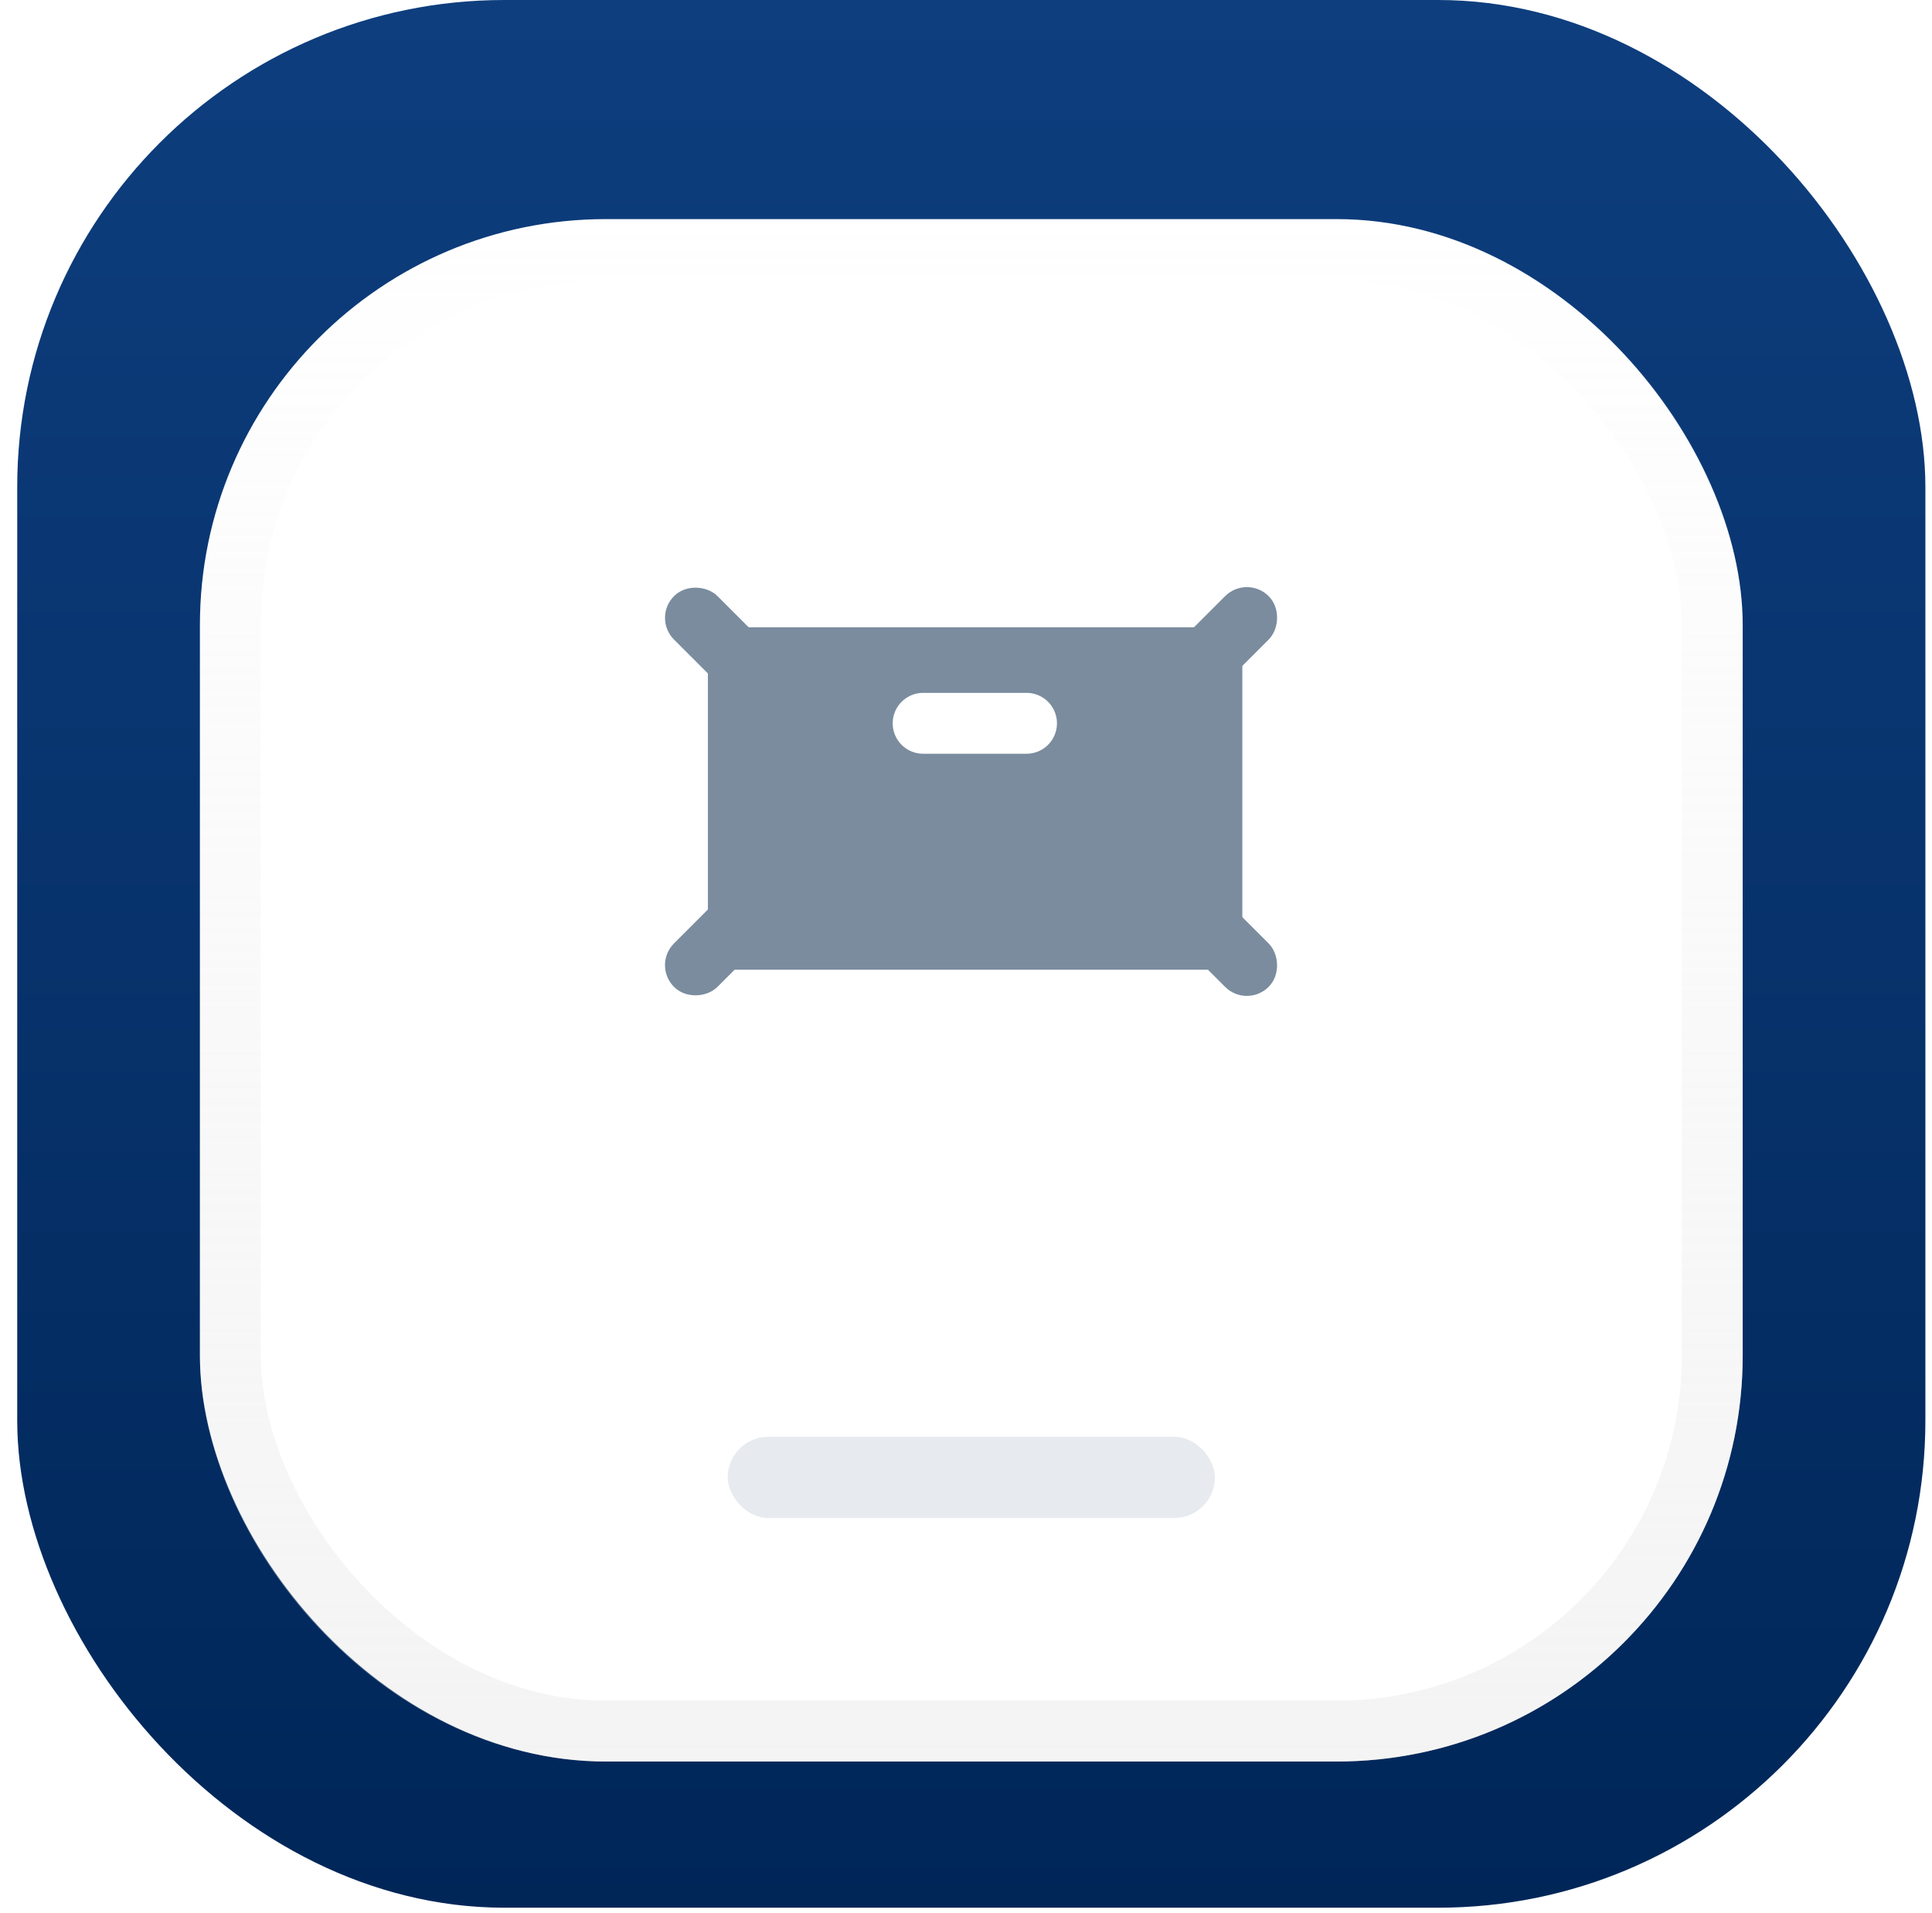
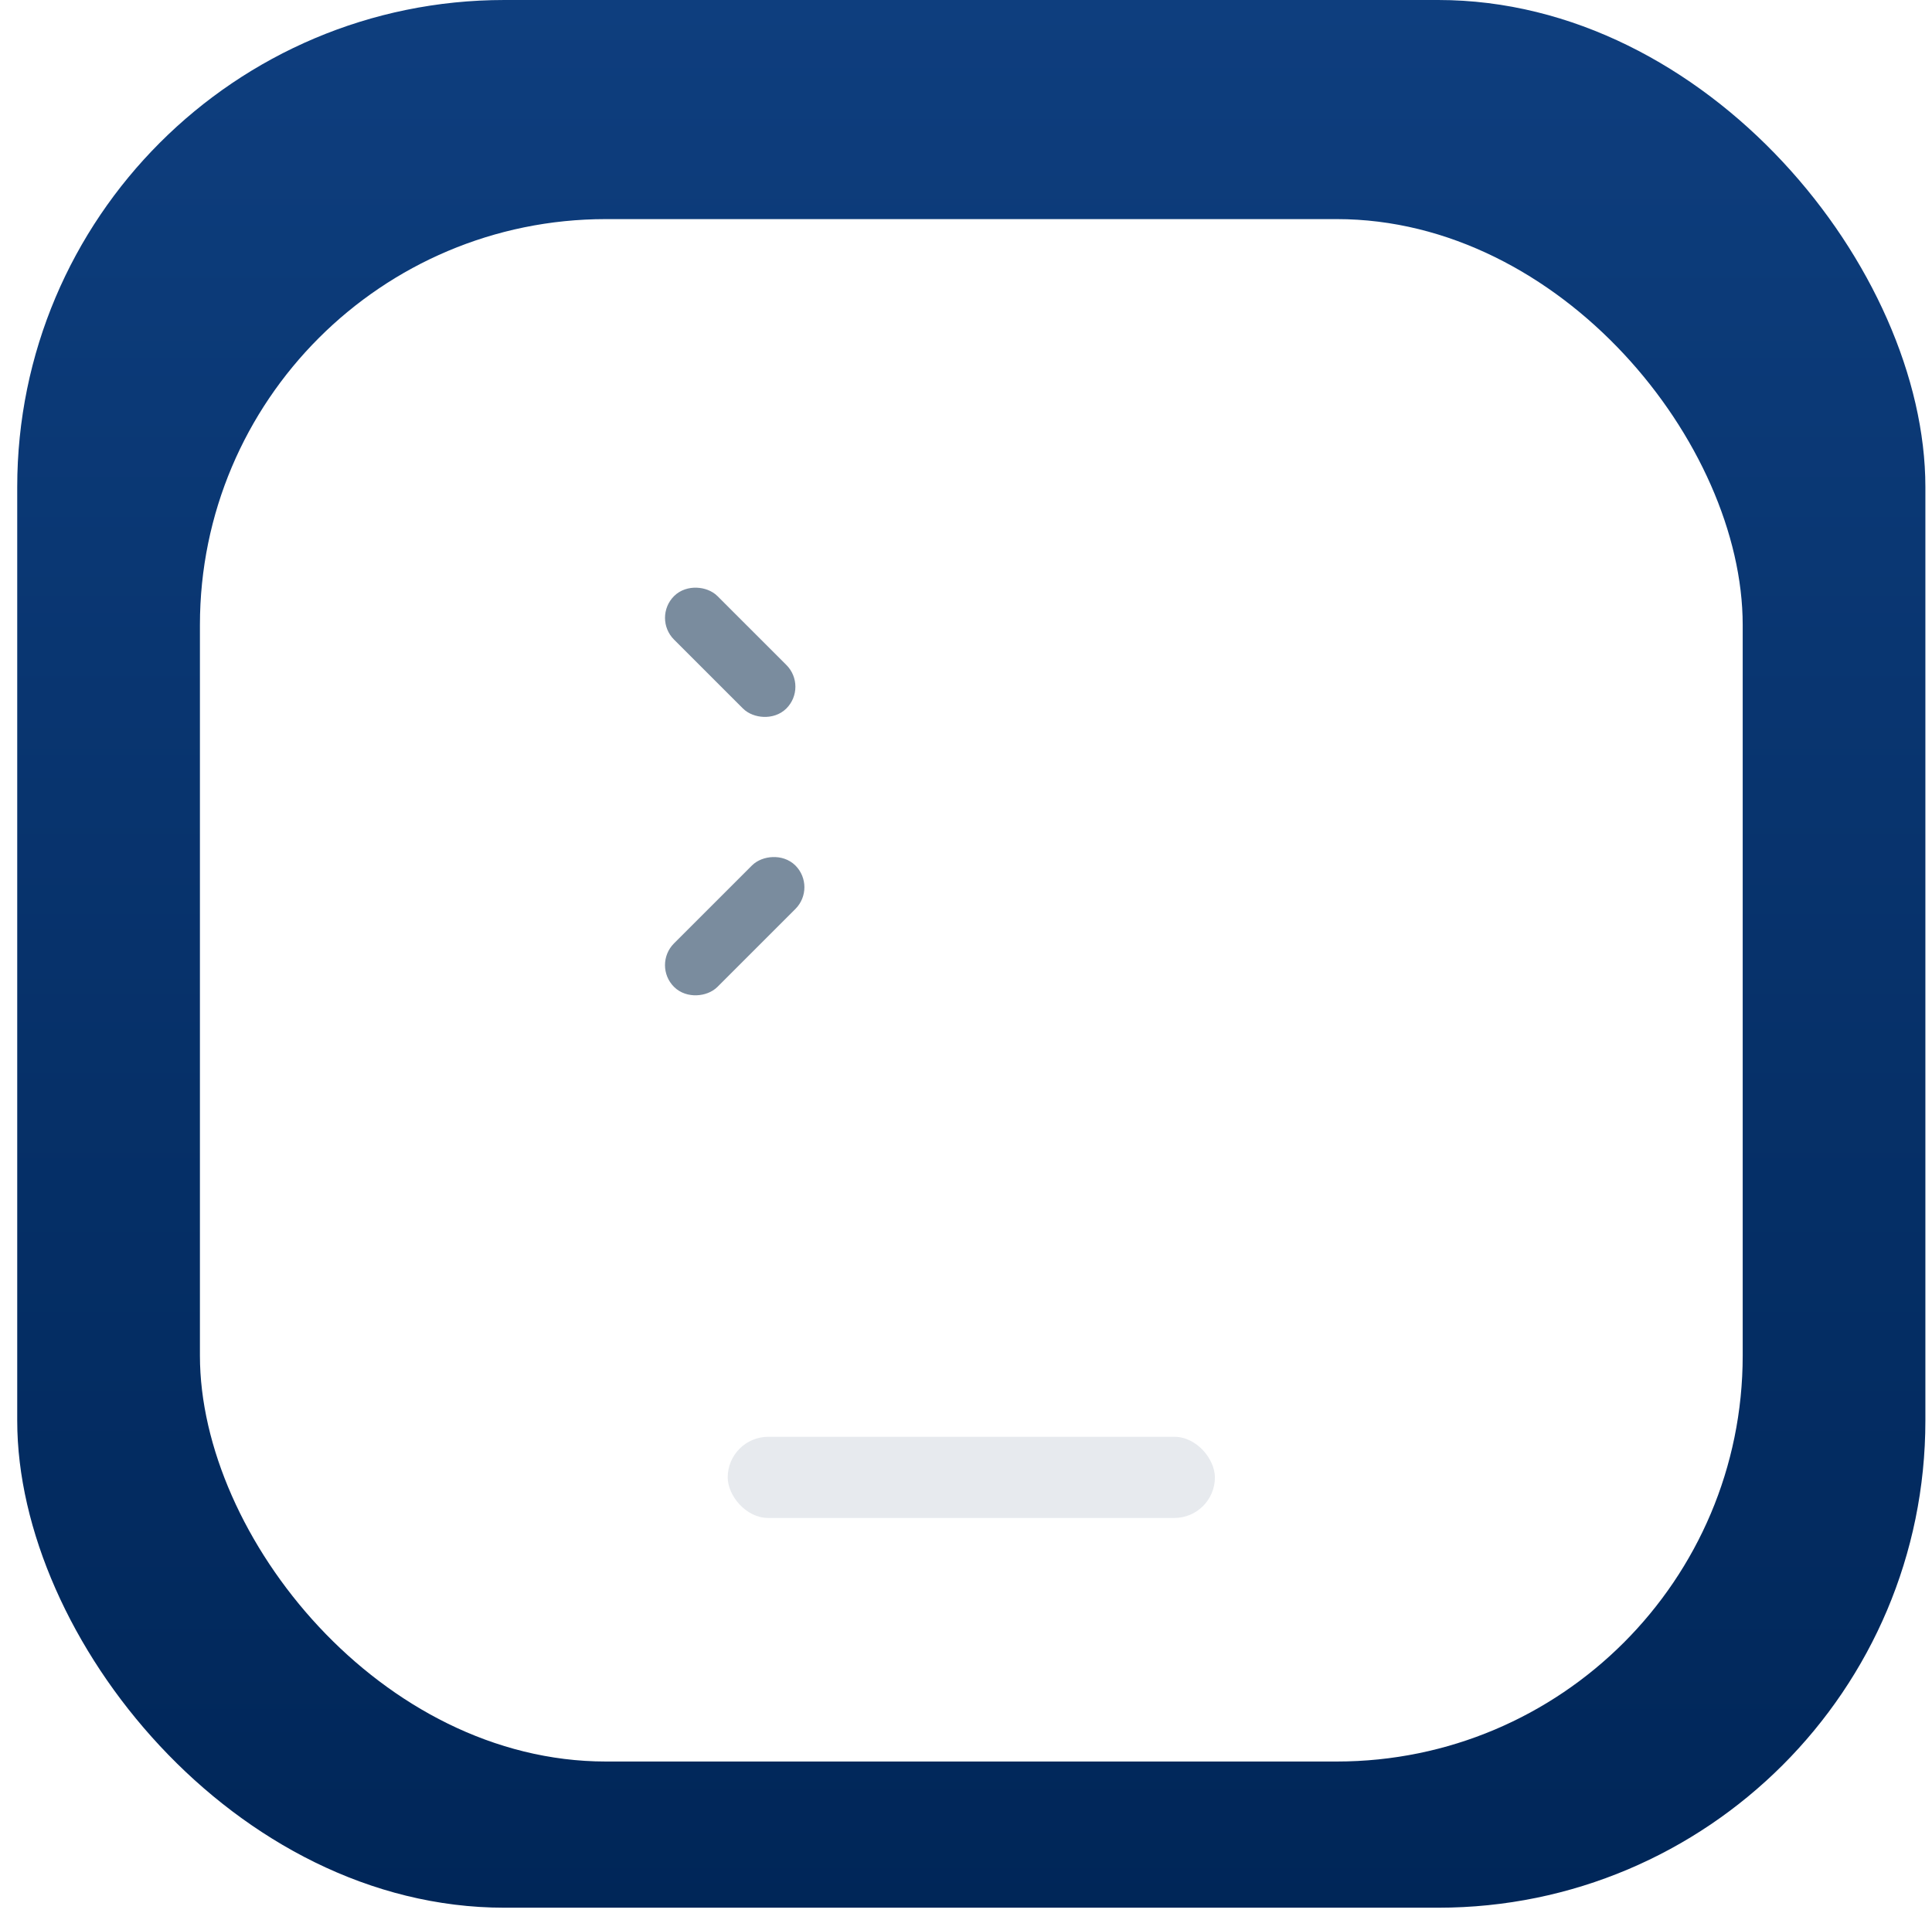
<svg xmlns="http://www.w3.org/2000/svg" width="106" height="105" viewBox="0 0 106 105" fill="none">
  <rect x="0.945" width="104.692" height="104.692" rx="26.73" fill="url(#paint0_linear)" />
  <g filter="url(#filter0_d)">
    <rect x="10.969" y="10.024" width="84.645" height="84.645" rx="22.275" fill="white" />
-     <rect x="12.639" y="11.694" width="81.304" height="81.304" rx="20.604" stroke="url(#paint1_linear)" stroke-width="3.341" />
  </g>
  <g opacity="0.9">
-     <rect x="38.839" y="34.425" width="29.322" height="18.79" fill="#6C7F94" />
    <path d="M50.648 39.694H56.32" stroke="white" stroke-width="3.341" stroke-linecap="round" stroke-linejoin="round" />
-     <rect x="68.411" y="32.309" width="2.26" height="7.56" rx="1.13" transform="rotate(45 68.411 32.309)" fill="#6C7F94" stroke="#6C7F94" stroke-width="1.114" />
    <rect x="36.575" y="33.907" width="2.26" height="7.605" rx="1.13" transform="rotate(-45 36.575 33.907)" fill="#6C7F94" stroke="#6C7F94" stroke-width="1.114" />
-     <rect width="2.26" height="7.292" rx="1.13" transform="matrix(0.707 -0.707 -0.707 -0.707 68.41 54.564)" fill="#6C7F94" stroke="#6C7F94" stroke-width="1.114" />
    <rect width="2.26" height="8.307" rx="1.13" transform="matrix(0.707 0.707 0.707 -0.707 36.574 52.965)" fill="#6C7F94" stroke="#6C7F94" stroke-width="1.114" />
  </g>
  <g filter="url(#filter1_i)">
    <rect x="39.926" y="76.849" width="26.73" height="4.455" rx="2.228" fill="#E7EAEE" />
-     <rect x="39.926" y="76.849" width="26.73" height="4.455" rx="2.228" />
  </g>
  <defs>
    <filter id="filter0_d" x="3.969" y="5.024" width="98.645" height="98.645" filterUnits="userSpaceOnUse" color-interpolation-filters="sRGB">
      <feFlood flood-opacity="0" result="BackgroundImageFix" />
      <feColorMatrix in="SourceAlpha" type="matrix" values="0 0 0 0 0 0 0 0 0 0 0 0 0 0 0 0 0 0 127 0" />
      <feOffset dy="2" />
      <feGaussianBlur stdDeviation="3.5" />
      <feColorMatrix type="matrix" values="0 0 0 0 0 0 0 0 0 0 0 0 0 0 0 0 0 0 0.121 0" />
      <feBlend mode="normal" in2="BackgroundImageFix" result="effect1_dropShadow" />
      <feBlend mode="normal" in="SourceGraphic" in2="effect1_dropShadow" result="shape" />
    </filter>
    <filter id="filter1_i" x="39.926" y="76.849" width="26.73" height="6.455" filterUnits="userSpaceOnUse" color-interpolation-filters="sRGB">
      <feFlood flood-opacity="0" result="BackgroundImageFix" />
      <feBlend mode="normal" in="SourceGraphic" in2="BackgroundImageFix" result="shape" />
      <feColorMatrix in="SourceAlpha" type="matrix" values="0 0 0 0 0 0 0 0 0 0 0 0 0 0 0 0 0 0 127 0" result="hardAlpha" />
      <feOffset dy="2" />
      <feGaussianBlur stdDeviation="1" />
      <feComposite in2="hardAlpha" operator="arithmetic" k2="-1" k3="1" />
      <feColorMatrix type="matrix" values="0 0 0 0 0 0 0 0 0 0 0 0 0 0 0 0 0 0 0.099 0" />
      <feBlend mode="normal" in2="shape" result="effect1_innerShadow" />
    </filter>
    <linearGradient id="paint0_linear" x1="0.945" y1="0" x2="0.945" y2="104.692" gradientUnits="userSpaceOnUse">
      <stop stop-color="#0E3E7E" />
      <stop offset="1" stop-color="#002658" />
    </linearGradient>
    <linearGradient id="paint1_linear" x1="11.091" y1="10.024" x2="11.091" y2="94.424" gradientUnits="userSpaceOnUse">
      <stop stop-color="#E3E3E3" stop-opacity="0.01" />
      <stop offset="1" stop-color="#E3E3E3" stop-opacity="0.401" />
    </linearGradient>
  </defs>
</svg>